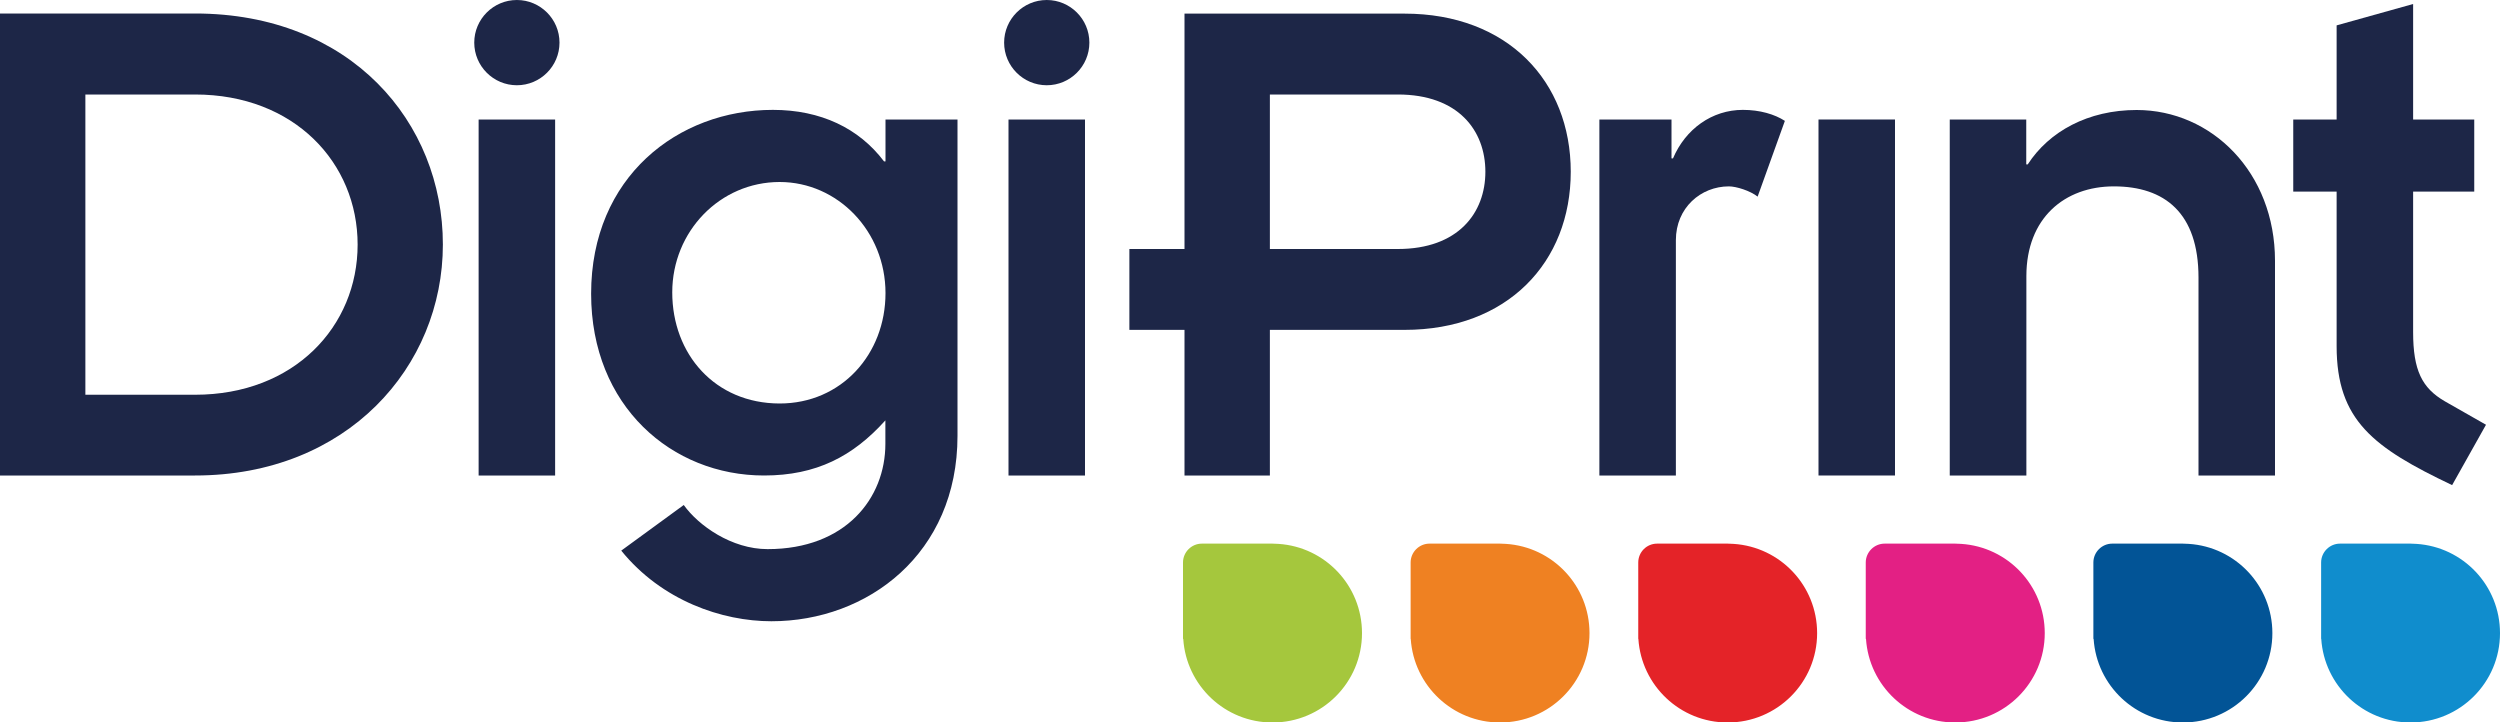
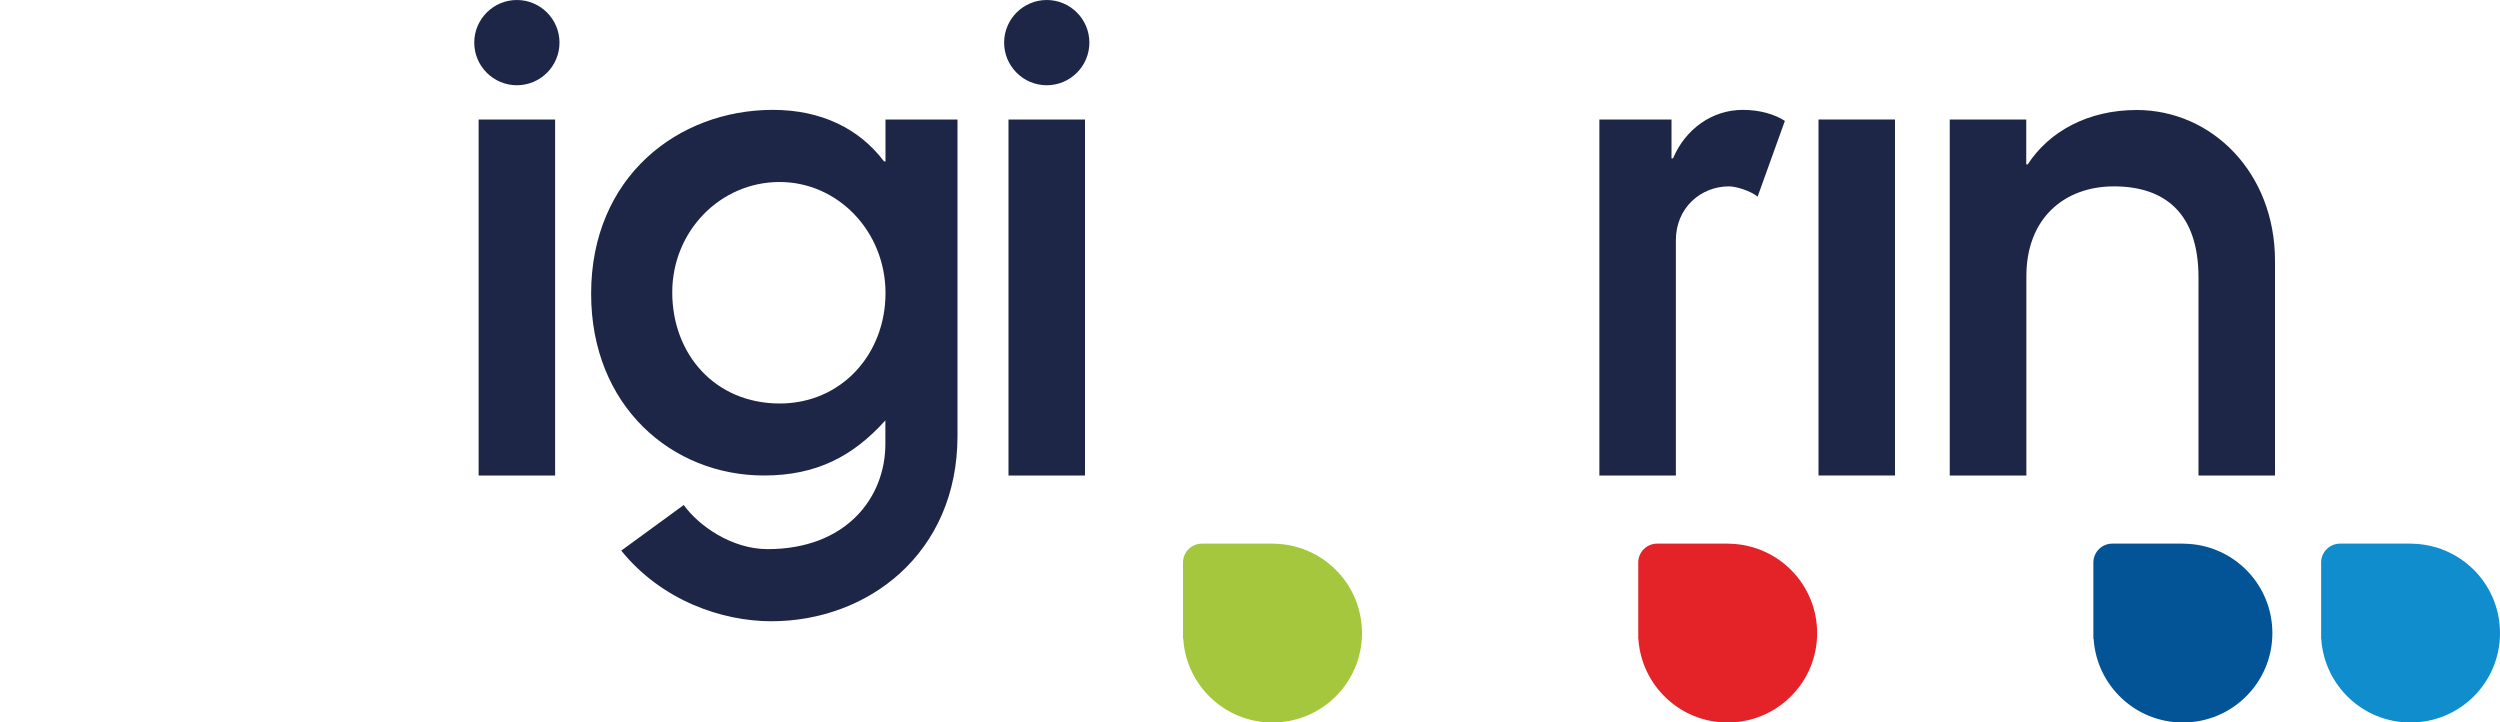
<svg xmlns="http://www.w3.org/2000/svg" id="Ebene_1" x="0px" y="0px" viewBox="0 0 2000 578" style="enable-background:new 0 0 2000 578;" xml:space="preserve">
  <style type="text/css">	.st0{fill-rule:evenodd;clip-rule:evenodd;fill:#1D2647;}	.st1{fill:#1D2647;}	.st2{fill:#A5C73D;}	.st3{fill:#108DCD;}	.st4{fill:#E32084;}	.st5{fill:#E42328;}	.st6{fill:#EF8122;}	.st7{fill:#025496;}</style>
  <g>
-     <path class="st0" d="M68.3,75.6H156c79.5,0,130.1,54.7,130.1,120.1c0,65.3-50.6,120.1-130.1,120.1H68.3V75.6z M0,380.4h156  c121.8,0,198.3-87.1,198.3-184.8c0-97.7-73.6-184.8-198.3-184.8H0V380.4z" />
    <path class="st0" d="M379.4,34.1c0,18.8,15.3,34.1,34.1,34.1c18.8,0,34.1-15.3,34.1-34.1c0-18.8-15.3-34.1-34.1-34.1  C394.7,0,379.4,15.3,379.4,34.1 M382.9,380.4h61.2V95.6h-61.2V380.4z" />
    <path class="st0" d="M537.8,233.9c0-48.9,38.3-88.3,85.9-88.3c46.5,0,84.7,39.4,84.7,88.9c0,48.9-35.3,88.3-84.7,88.3  C571.9,322.7,537.8,283.3,537.8,233.9 M766.1,95.6h-57.7v33.5h-1.2c-20-26.5-50.6-41.2-88.9-41.2c-75.9,0-145.4,53.6-145.4,147.1  c0,90,64.7,145.4,138.3,145.4c41.8,0,71.2-15.3,97.1-44.1v18.8c0,43.5-31.8,84.2-94.2,84.2c-28.8,0-55.3-18.8-67.1-35.3l-50,36.5  c32.4,40,80.6,56.5,120.1,56.5c77.1,0,148.9-54.1,148.9-148.3V95.6z" />
    <path class="st0" d="M803.3,34.1c0,18.8,15.3,34.1,34.1,34.1c18.8,0,34.1-15.3,34.1-34.1c0-18.8-15.3-34.1-34.1-34.1  C818.6,0,803.3,15.3,803.3,34.1 M806.8,380.4h61.2V95.6h-61.2V380.4z" />
-     <path class="st0" d="M1015.9,75.6h102.4c48.3,0,70,28.8,70,61.8c0,33-21.8,61.8-70,61.8h-102.4V75.6z M947.6,380.4h68.3V263.9  h107.7c82.4,0,133-54.1,133-126.5c0-72.4-50.6-126.5-133-126.5h-176v188.3h-44.1v64.7h44.1V380.4z" />
    <path class="st1" d="M1279.5,380.4h61.2V192.1c0-25.9,20-43,42.4-43c5.9,0,17.1,3.5,23,8.2l21.8-60.6c-8.2-5.3-20-8.8-33.6-8.8  c-24.7,0-45.9,15.3-55.9,38.8h-1.2V95.6h-57.7V380.4z" />
    <rect x="1454.8" y="95.6" class="st0" width="61.2" height="284.8" />
    <path class="st1" d="M1559.9,380.4h61.2V220.9c0-46.5,30.6-71.8,70-71.8c40.6,0,67.7,21.2,67.7,73v158.3h61.2V208.6  c0-70.6-50.6-120.6-110.7-120.6c-38.8,0-70,17.1-87.1,43.5h-1.2V95.6h-61.2V380.4z" />
-     <path class="st1" d="M1834.6,153.3h34.7v123.6c0,59.4,29.4,81.2,92.4,111.2l27.1-48.3l-33-18.8c-18.2-10.6-25.3-24.7-25.3-55.3  V153.3h48.9V95.6h-48.9V3.2l-61.2,17.1v75.3h-34.7V153.3z" />
    <path class="st2" d="M1022.7,435.1c37.4,2.4,66.9,33.4,66.9,71.4c0,39.5-32,71.5-71.6,71.5c-38,0-69-29.6-71.4-66.9h-0.2v-60.5  c0-0.2,0-0.4,0-0.6c0-8.3,6.8-15.1,15.1-15.1h2.6h53.9L1022.7,435.1z" />
-     <path class="st3" d="M1933.1,435.1c37.4,2.4,66.9,33.4,66.9,71.4c0,39.5-32,71.5-71.6,71.5c-38,0-69-29.6-71.4-66.9h-0.1v-60.5  c0-0.2,0-0.4,0-0.6c0-8.3,6.8-15.1,15.1-15.1h2.6h53.9L1933.1,435.1z" />
-     <path class="st4" d="M1568.9,435.1c37.4,2.4,66.9,33.4,66.9,71.4c0,39.5-32,71.5-71.6,71.5c-38,0-69-29.6-71.4-66.9h-0.2v-60.5  c0-0.2,0-0.4,0-0.6c0-8.3,6.8-15.1,15.1-15.1h2.6h53.9L1568.9,435.1z" />
+     <path class="st3" d="M1933.1,435.1c37.4,2.4,66.9,33.4,66.9,71.4c0,39.5-32,71.5-71.6,71.5c-38,0-69-29.6-71.4-66.9h-0.1v-60.5  c0-0.2,0-0.4,0-0.6c0-8.3,6.8-15.1,15.1-15.1h2.6h53.9z" />
    <path class="st5" d="M1386.8,435.1c37.4,2.4,66.9,33.4,66.9,71.4c0,39.5-32,71.5-71.6,71.5c-38,0-69-29.6-71.4-66.9h-0.1v-60.5V450  c0-8.3,6.7-15.1,15.1-15.1h2.6h53.9L1386.8,435.1z" />
-     <path class="st6" d="M1204.7,435.1c37.4,2.4,66.9,33.4,66.9,71.4c0,39.5-32,71.5-71.6,71.5c-38,0-69-29.6-71.4-66.9h-0.1v-60.5  c0-0.2,0-0.4,0-0.6c0-8.3,6.8-15.1,15.1-15.1h2.6h53.9L1204.7,435.1z" />
    <path class="st7" d="M1751,435.1c37.4,2.4,66.9,33.4,66.9,71.4c0,39.5-32,71.5-71.6,71.5c-38,0-69-29.6-71.4-66.9h-0.2v-60.5  c0-0.2,0-0.4,0-0.6c0-8.3,6.8-15.1,15.1-15.1h2.6h53.9L1751,435.1z" />
  </g>
</svg>